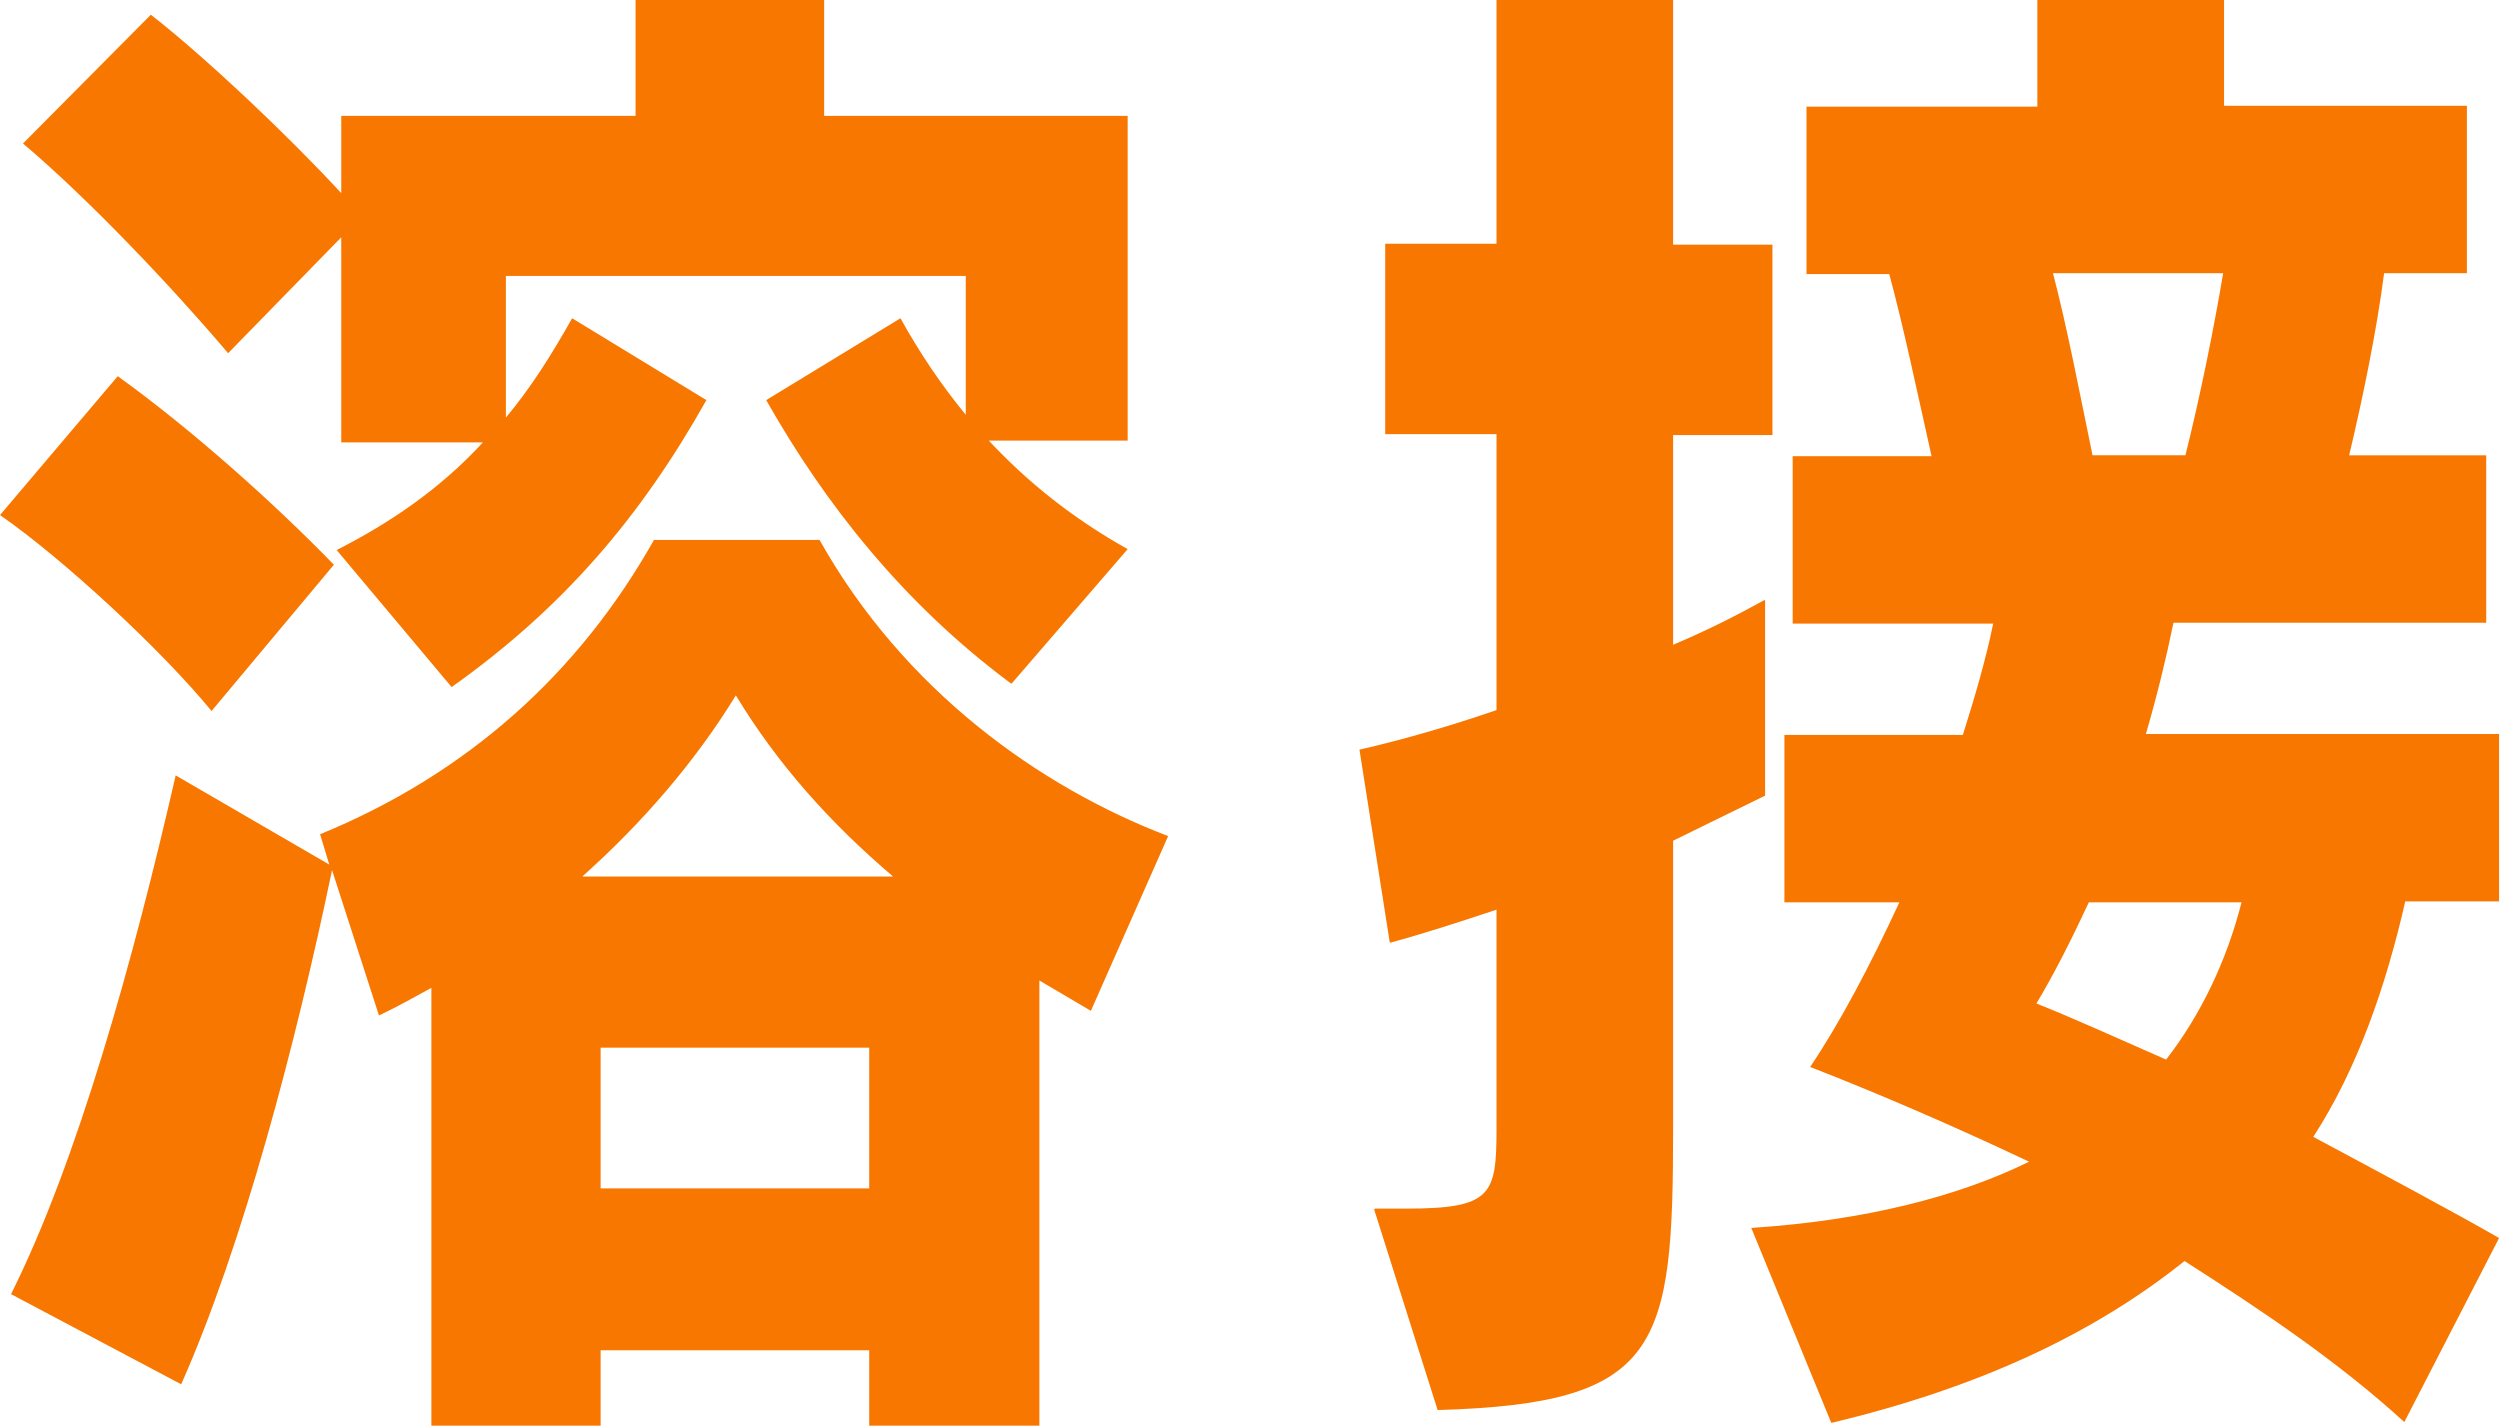
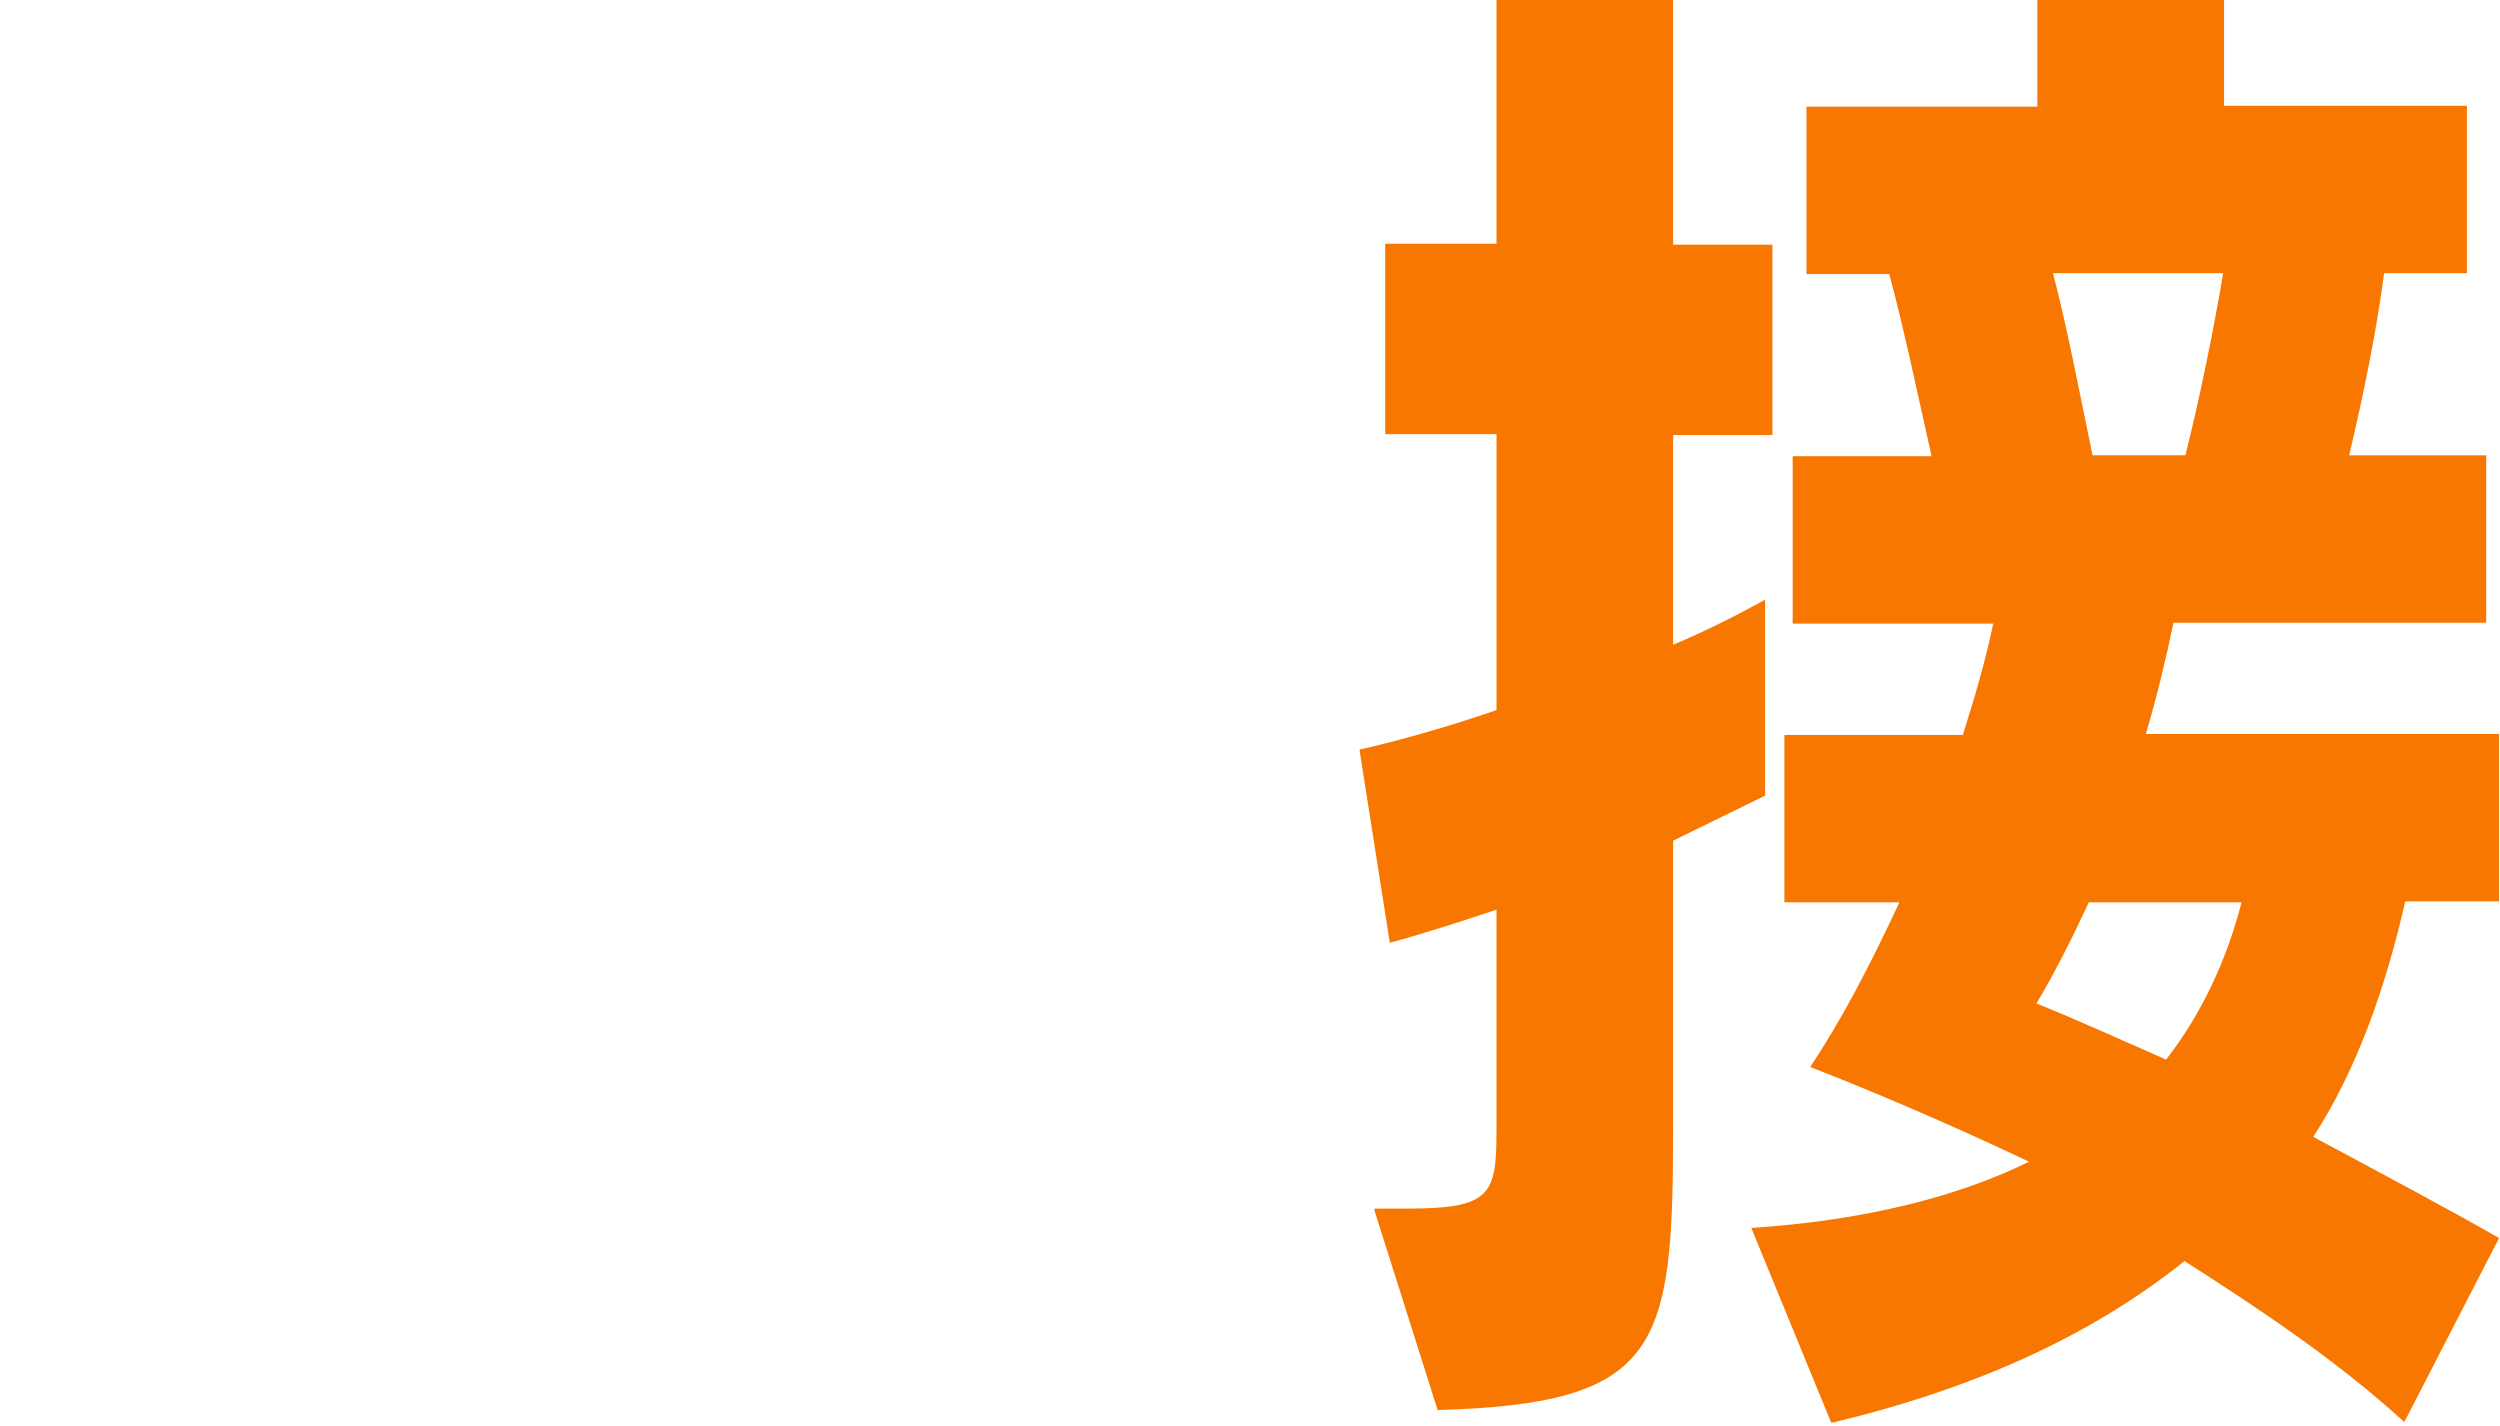
<svg xmlns="http://www.w3.org/2000/svg" id="b" data-name="レイヤー 2" width="27.18" height="15.5" viewBox="0 0 27.18 15.5">
  <defs>
    <style>
      .d {
        fill: #f87700;
      }
    </style>
  </defs>
  <g id="c" data-name="レイヤー 1">
    <g>
-       <path class="d" d="M2.3,7.73c-.54-.66-1.62-1.66-2.3-2.13l1.28-1.51c.82.59,1.72,1.4,2.35,2.05l-1.33,1.59ZM9.45,15.5v-.82h-2.92v.82h-1.84v-4.76c-.2.11-.38.21-.57.3l-.51-1.58c-.39,1.87-.97,4.08-1.64,5.59l-1.85-.98c.72-1.44,1.33-3.63,1.79-5.64l1.67.97-.1-.33c1.61-.66,2.82-1.76,3.63-3.2h1.8c.92,1.64,2.4,2.69,3.79,3.22l-.84,1.9-.56-.33v4.84h-1.85ZM10.99,7.43c-1.17-.87-2.02-1.95-2.66-3.08l1.46-.89c.21.38.44.72.71,1.05v-1.51h-5v1.54c.26-.31.49-.67.72-1.08l1.46.89c-.72,1.28-1.56,2.26-2.77,3.12l-1.25-1.49c.59-.3,1.13-.67,1.59-1.17h-1.54v-2.23l-1.23,1.26C1.87,3.12.97,2.17.25,1.56L1.64.16c.59.46,1.49,1.31,2.07,1.94v-.84h3.2V0h2.05v1.26h3.3v3.53h-1.51c.43.46.92.85,1.51,1.18l-1.26,1.46ZM9.71,9.53c-.67-.57-1.25-1.21-1.71-1.97-.44.72-1.02,1.39-1.67,1.97h3.38ZM9.45,11.39h-2.92v1.53h2.92v-1.53Z" />
      <path class="d" d="M14.95,13.14h.34c.93,0,.98-.15.98-.87v-2.38c-.39.13-.79.26-1.16.36l-.33-2.1c.44-.1.97-.25,1.49-.43v-3h-1.21v-2.07h1.21V0h1.92v2.66h1.08v2.07h-1.08v2.28c.38-.16.71-.33,1-.49v2.13l-1,.49v3.12c0,2.4-.13,3-2.56,3.07l-.69-2.18ZM26.15,15.47c-.72-.66-1.54-1.21-2.4-1.76-1,.8-2.25,1.38-3.84,1.76l-.87-2.12c1.23-.08,2.25-.34,3.02-.72-.8-.38-1.66-.75-2.38-1.03.33-.49.66-1.12.97-1.79h-1.25v-1.82h1.94c.13-.41.25-.82.33-1.21h-2.18v-1.82h1.51c-.15-.67-.31-1.43-.46-1.98h-.9v-1.82h2.51V0h2.03v1.15h2.64v1.82h-.9c-.08.62-.23,1.35-.38,1.98h1.49v1.82h-3.4c-.08.39-.18.8-.3,1.21h3.84v1.82h-1.02c-.21.92-.52,1.82-1,2.56.71.38,1.57.84,2.02,1.1l-1.03,2ZM22.71,9.81c-.2.43-.39.8-.57,1.1.33.13.89.38,1.41.61.38-.49.66-1.08.82-1.71h-1.66ZM23.76,4.95c.16-.64.31-1.38.41-1.98h-1.85c.15.57.3,1.35.43,1.98h1.02Z" />
    </g>
  </g>
</svg>